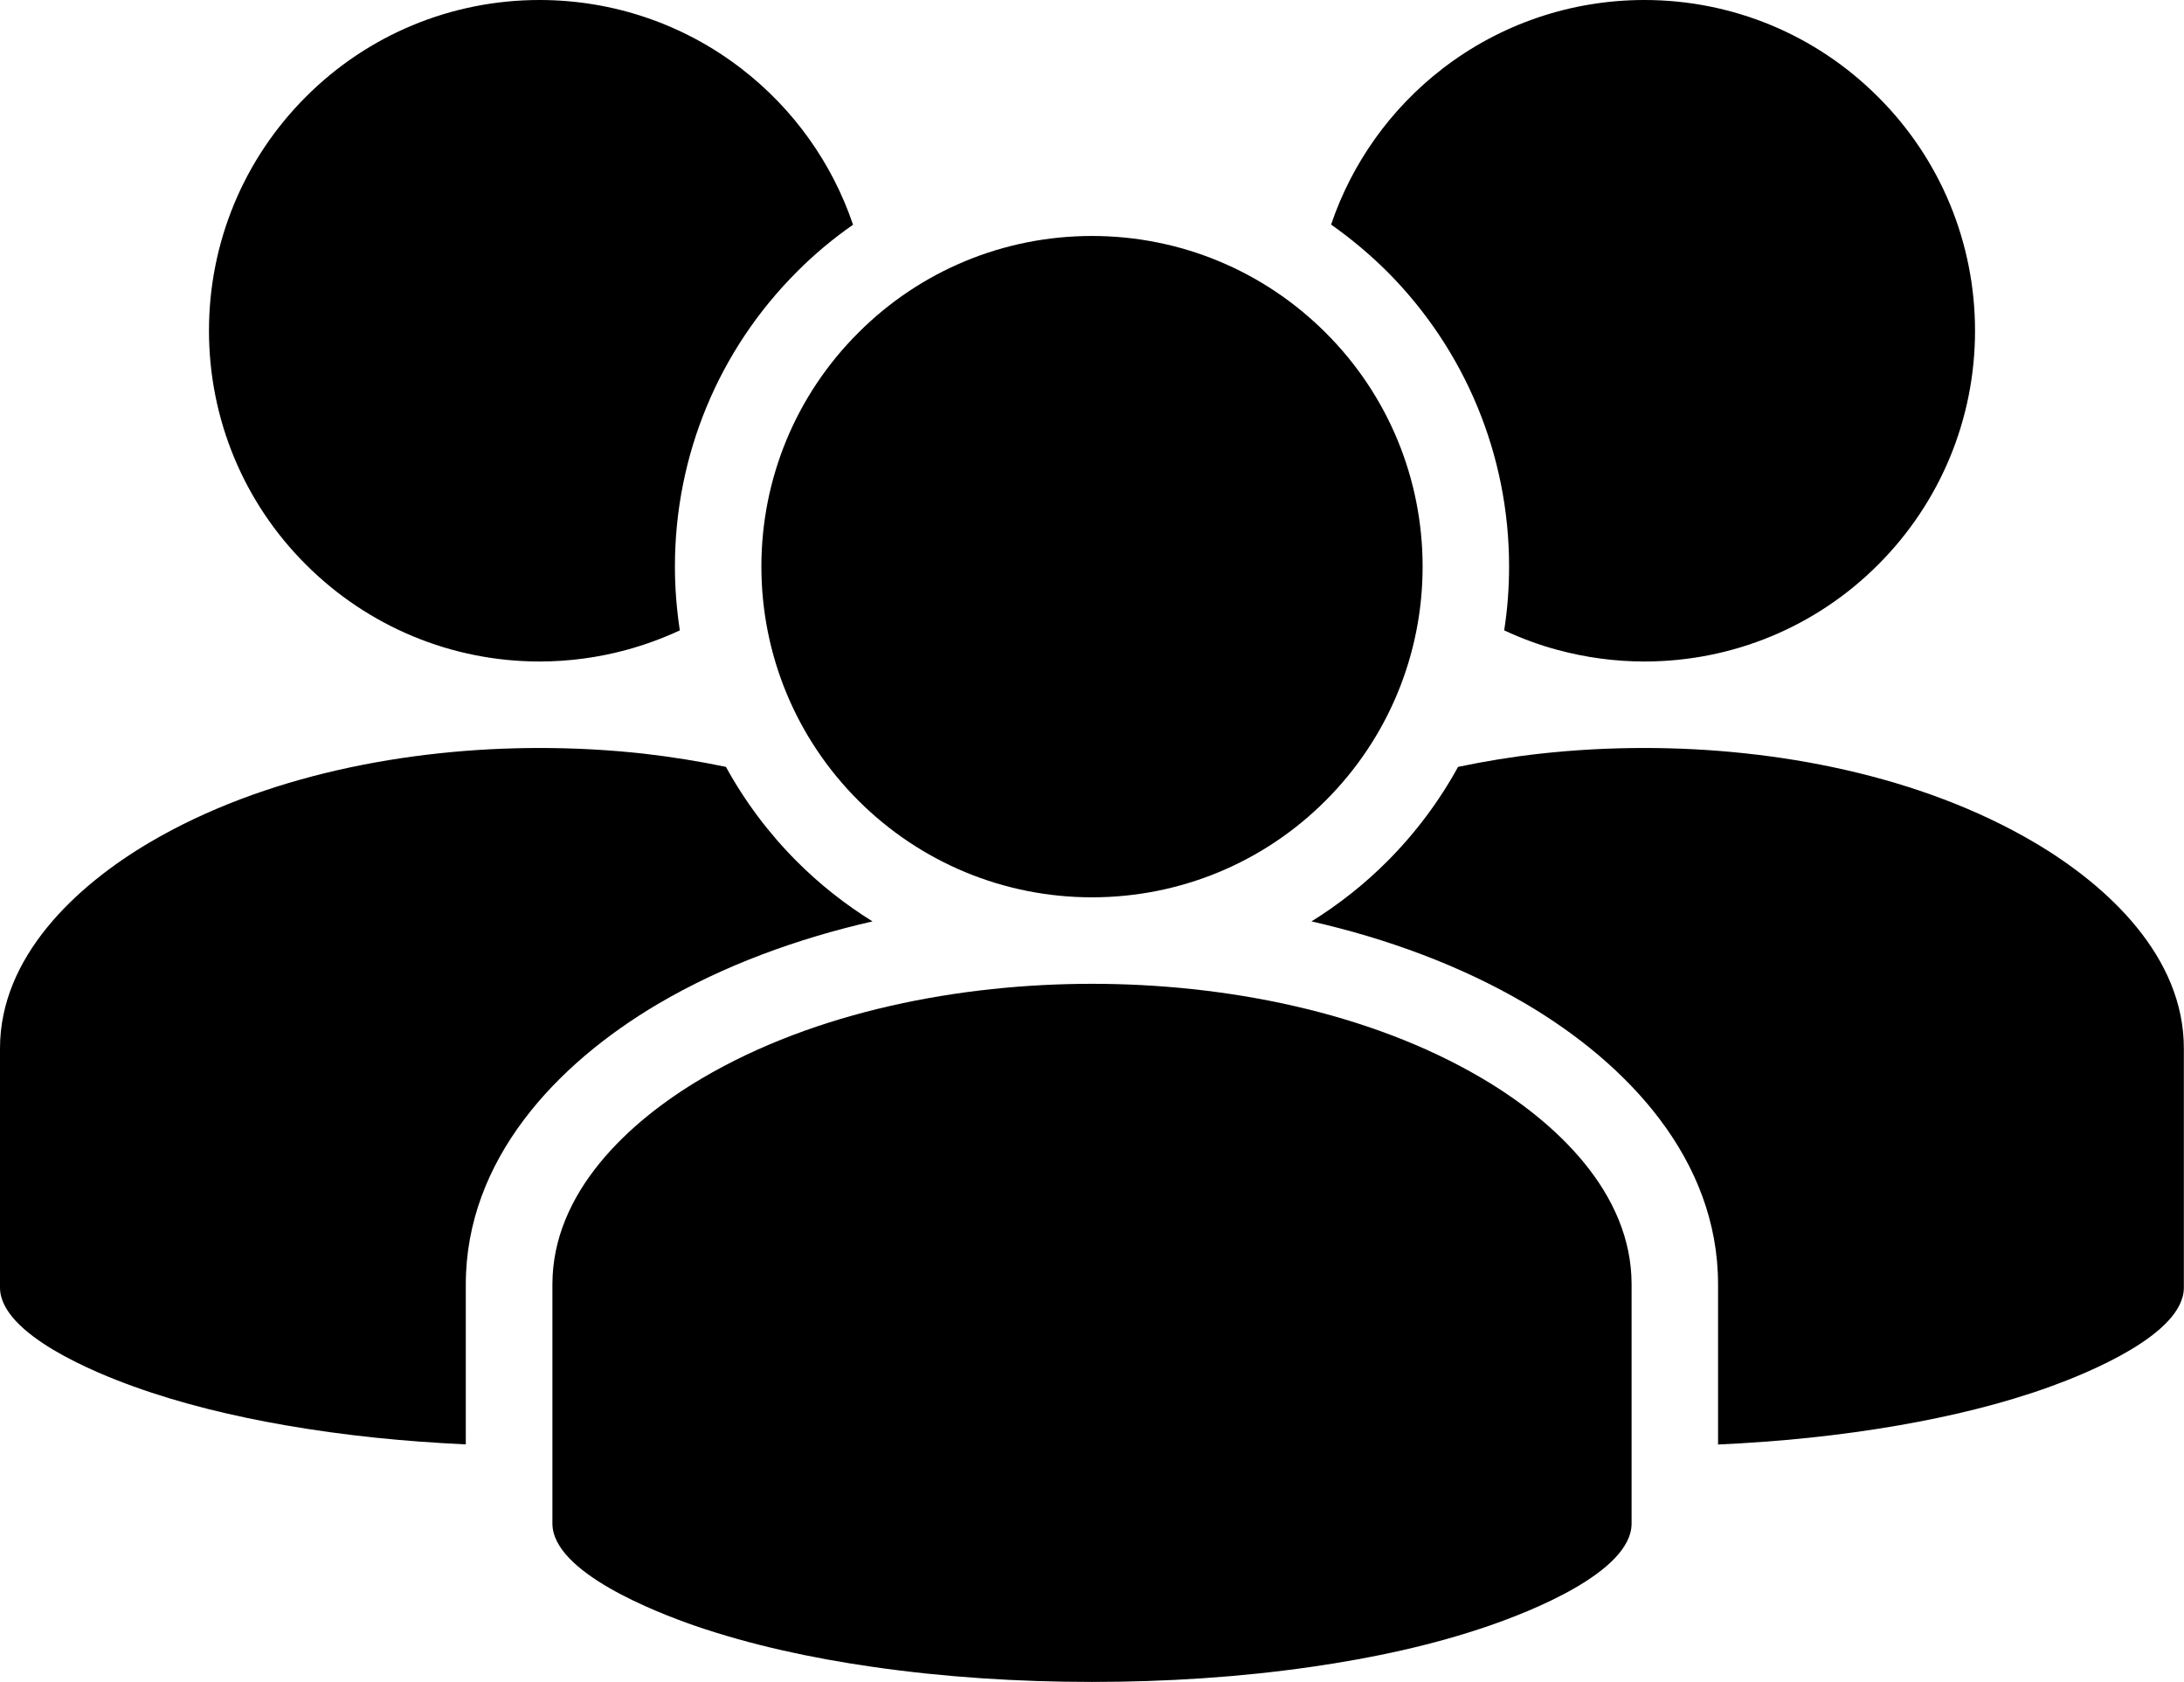
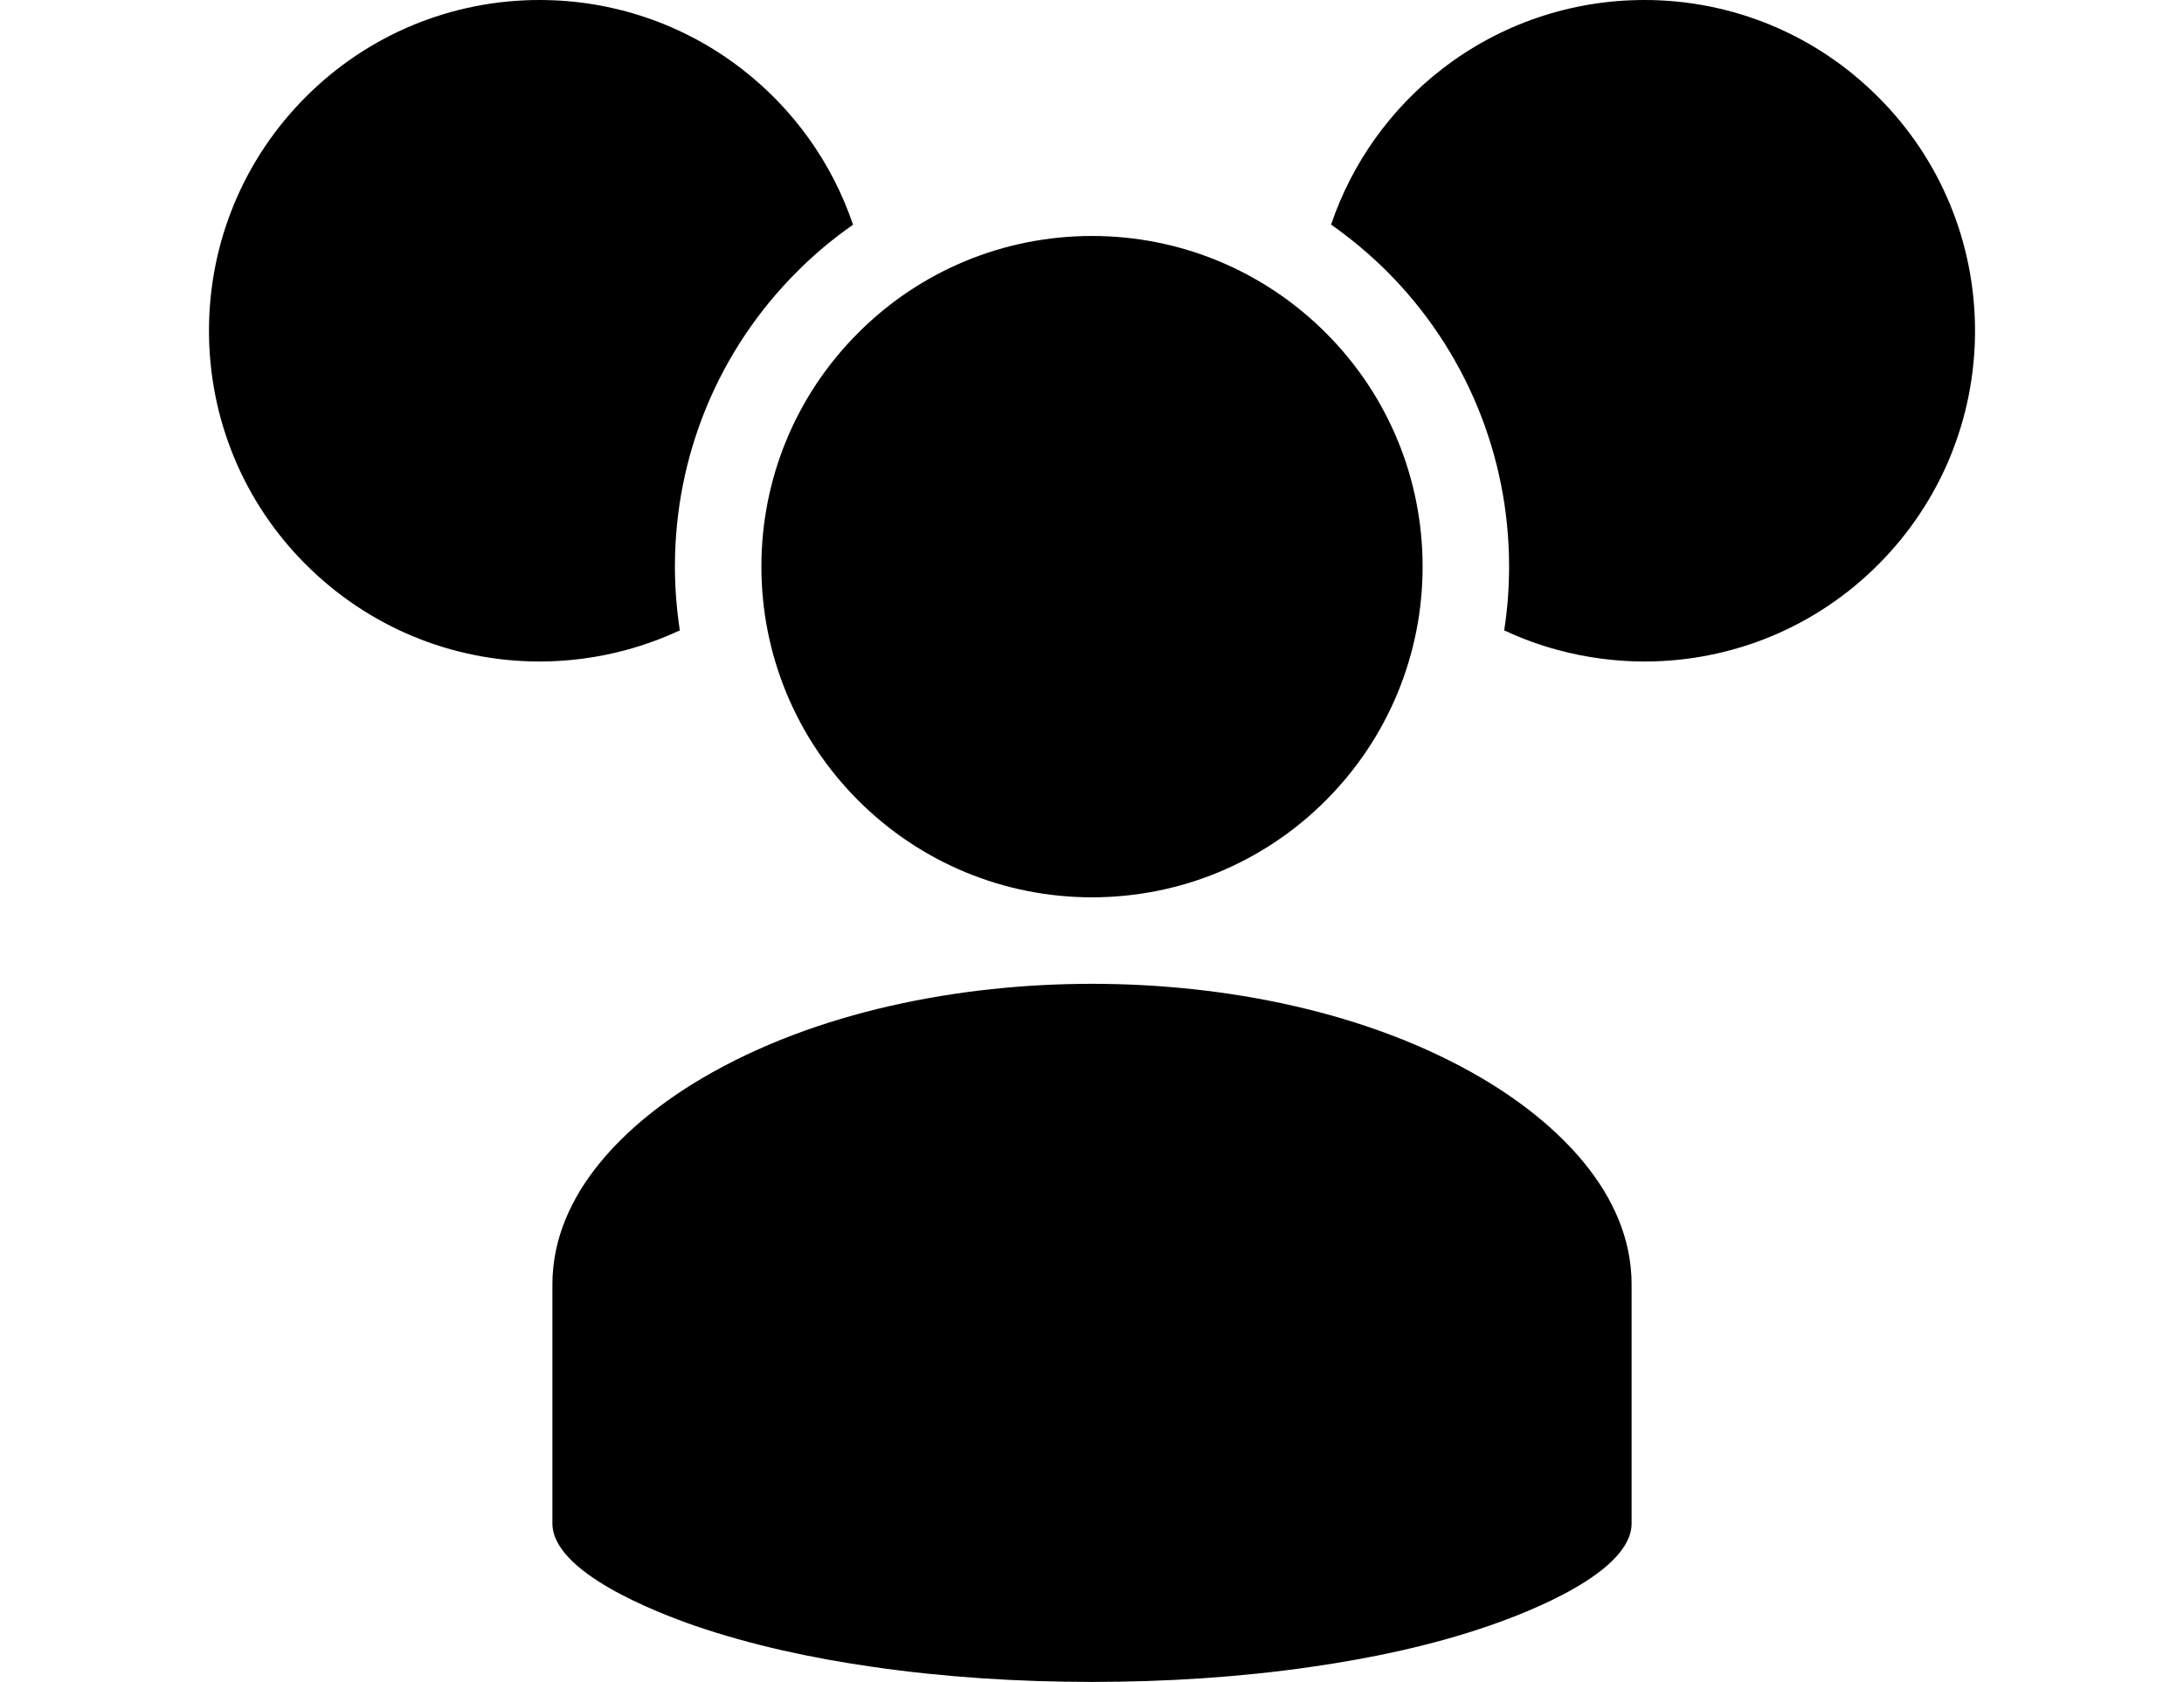
<svg xmlns="http://www.w3.org/2000/svg" version="1.1" id="Livello_1" x="0px" y="0px" viewBox="0 0 1515.4 1166.7" style="enable-background:new 0 0 1515.4 1166.7;" xml:space="preserve">
  <g>
    <path d="M595.5,555.3c43.2,43.2,101.2,67.2,162.2,67.2s119.1-24,162.2-67.2c43.2-43.2,67.2-101.2,67.2-162.2 c0-61.1-24-119.1-67.2-162.2c-43.2-43.2-101.2-67.2-162.2-67.2c-61.1,0-119.1,24-162.2,67.2C552.3,274,528.3,332,528.3,393 C528.3,454.1,552.3,512.1,595.5,555.3z" />
    <path d="M374.4,458.9c20.3,0,40.5-2.7,60.1-8c12.8-3.5,25.2-8,37.2-13.6c-2.2-14.6-3.4-29.4-3.4-44.3c0-77,30.3-150.2,84.8-204.6 c11.9-12,24.9-22.8,38.8-32.5c-14.5-42.8-41.3-80.3-77.1-108C474.5,16.7,425.3,0,374.4,0c-61.1,0-119.1,24-162.2,67.2 C169,110.4,145,168.4,145,229.4c0,61.1,24,119.1,67.2,162.2C255.4,434.8,313.4,458.9,374.4,458.9z" />
    <path d="M1047.1,393c0,14.8-1.1,29.6-3.4,44.3c12,5.6,24.4,10.2,37.2,13.6c19.6,5.3,39.8,8,60.1,8c61.1,0,119.1-24,162.2-67.2 c43.2-43.2,67.2-101.2,67.2-162.2c0-61.1-24-119.1-67.2-162.2C1260,24,1202,0,1141,0c-50.9,0-100.1,16.7-140.3,47.8 c-35.8,27.7-62.6,65.2-77.1,108c13.8,9.7,26.8,20.6,38.8,32.5C1016.8,242.8,1047.1,316,1047.1,393z" />
-     <path d="M456.5,696.5c45.7-26.9,97.2-45.5,148.9-57.3c-19-11.8-36.6-25.7-52.4-41.5c-19.4-19.4-36.1-41.6-49.3-65.7 c-18.7-3.9-37.6-6.9-56.5-9.1c-24.2-2.7-48.5-4-72.8-4c-91,0-191.5,18.9-270.7,65.6C52.8,614.5,0,663.7,0,727.3v165.9 c0,32.7,68.1,59.8,92.3,68.5c34,12.3,69.9,20.8,105.4,27c41.4,7.2,83.5,11.4,125.5,13.3V890.9C323.3,804.5,386,738.1,456.5,696.5z" />
    <path d="M1028.4,748.1c-79.2-46.7-179.7-65.6-270.7-65.6S566.2,701.4,487,748.1c-50.9,30-103.7,79.2-103.7,142.9v165.9 c0,34.1,73,61.9,98.2,70.7c39.7,13.7,82,22.7,123.6,28.7c50.4,7.3,101.7,10.5,152.6,10.5c50.9,0,102.2-3.2,152.6-10.5 c41.5-6,83.9-14.9,123.6-28.7c25.2-8.7,98.2-36.5,98.2-70.7V890.9C1132.1,827.3,1079.3,778.1,1028.4,748.1z" />
-     <path d="M1411.7,584.5c-79.2-46.7-179.7-65.6-270.7-65.6c-24.3,0-48.6,1.3-72.8,4c-19,2.1-37.8,5.2-56.5,9.1 c-13.2,24.1-29.9,46.3-49.3,65.7c-15.8,15.8-33.4,29.7-52.4,41.5c51.8,11.8,103.2,30.4,148.9,57.3 c70.5,41.6,133.2,107.9,133.2,194.4v111.2c42-1.9,84.1-6.1,125.5-13.3c35.5-6.2,71.5-14.7,105.4-27c24.2-8.8,92.3-35.9,92.3-68.5 V727.4C1515.4,663.7,1462.6,614.5,1411.7,584.5z" />
  </g>
</svg>